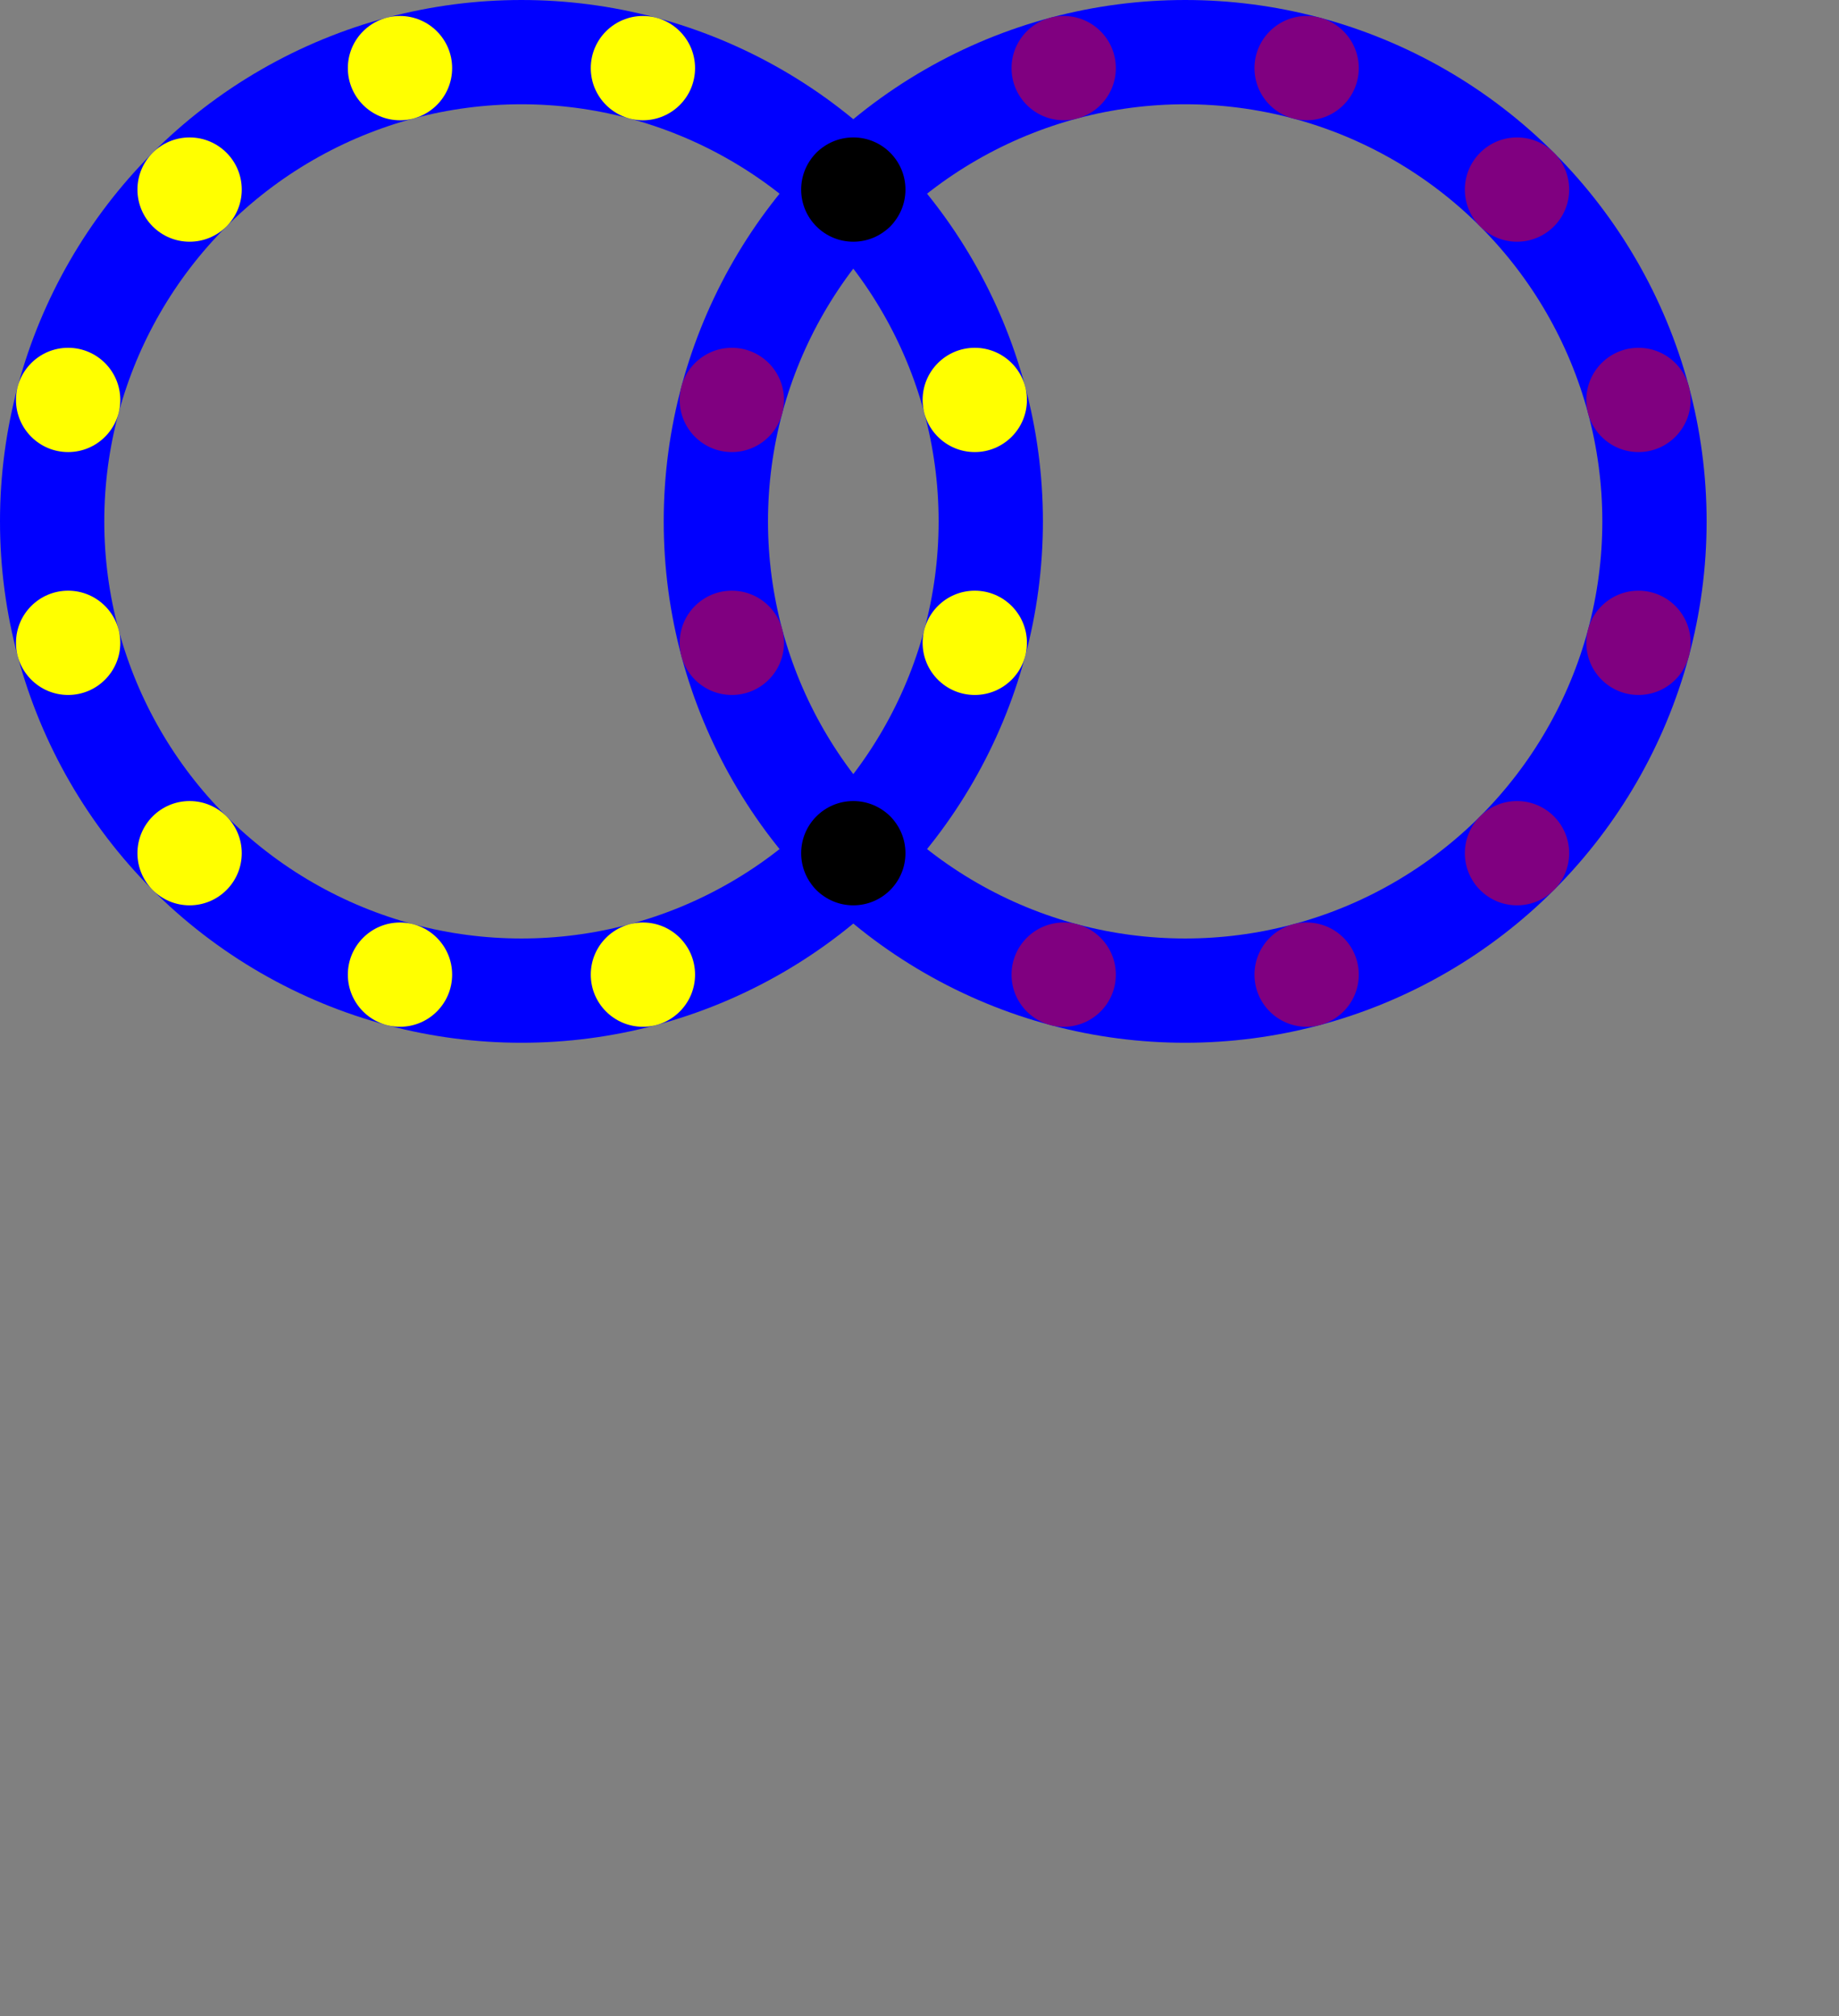
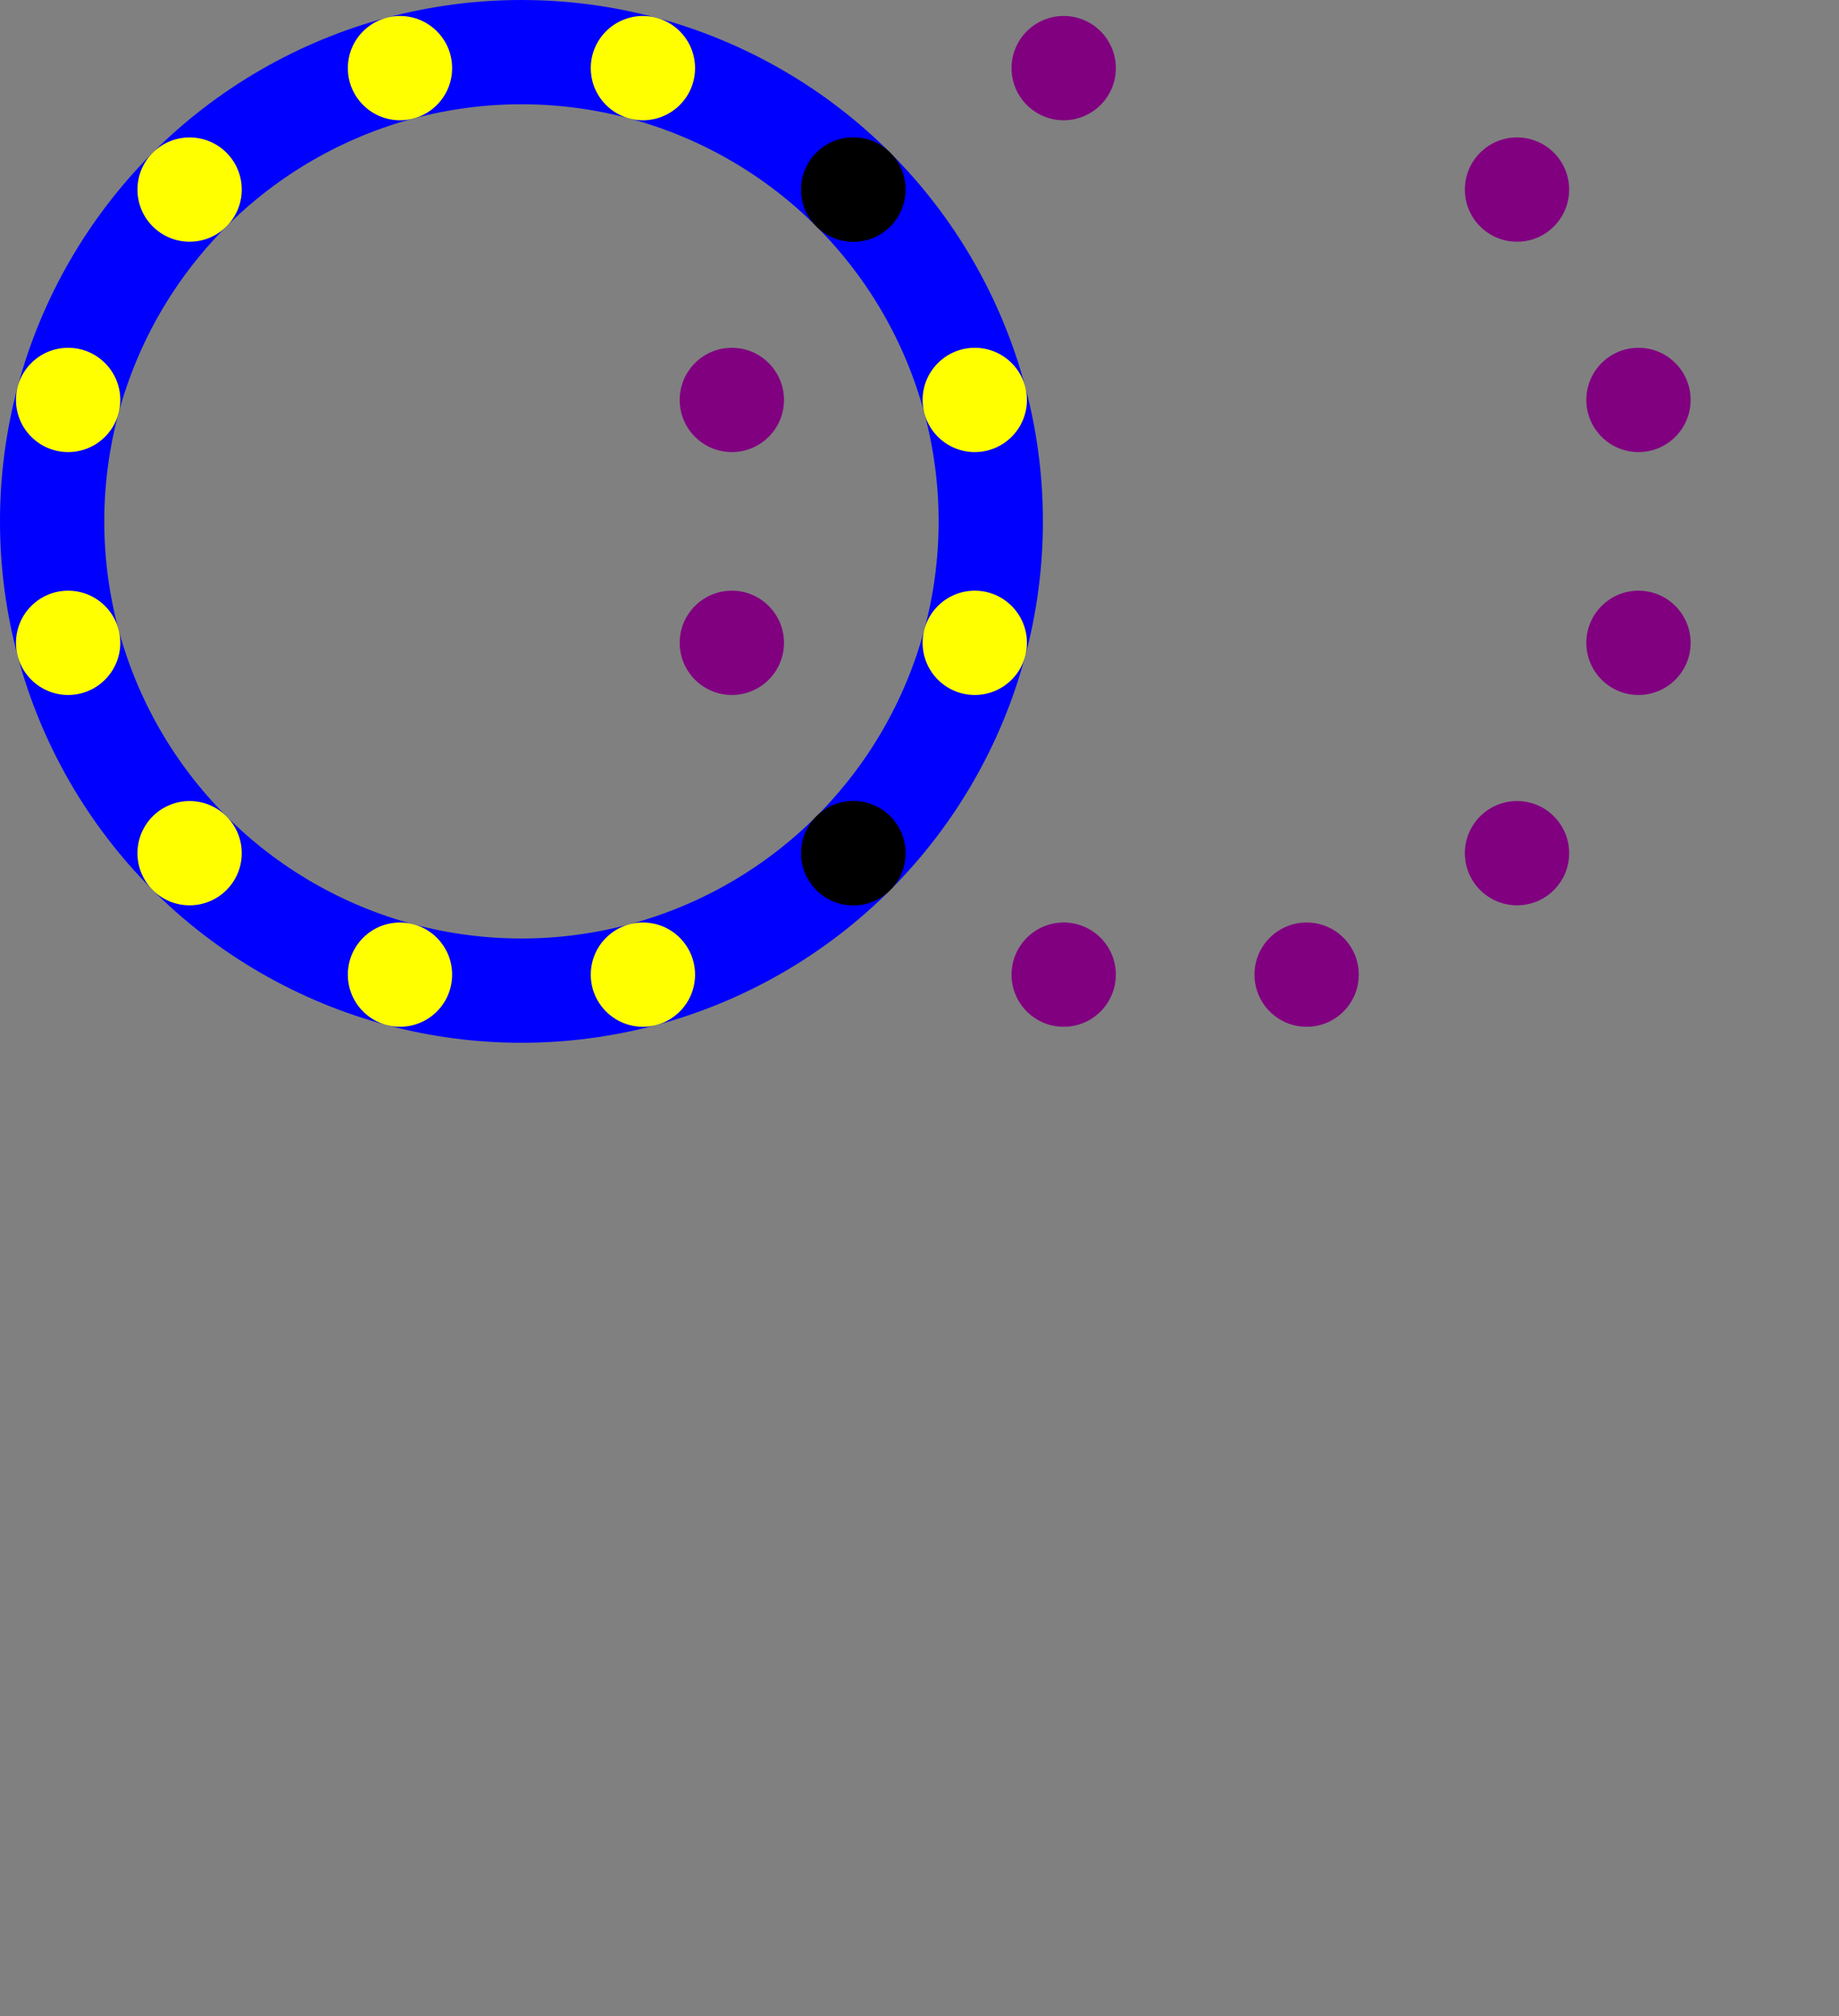
<svg xmlns="http://www.w3.org/2000/svg" version="1.1" width="1058" height="1160">
  <rect width="100%" height="100%" fill="#808080" stroke="none" />
  <g>
    <circle r="270" cx="300" cy="300" fill="none" stroke-width="60" stroke="blue" />
    <circle r="30" cx="490.919" cy="109.081" fill="black" />
    <circle r="30" cx="560.8" cy="230.119" fill="yellow" />
    <circle r="30" cx="560.8" cy="369.881" fill="yellow" />
    <circle r="30" cx="490.919" cy="490.919" fill="black" />
    <circle r="30" cx="369.881" cy="560.8" fill="yellow" />
    <circle r="30" cx="230.119" cy="560.8" fill="yellow" />
    <circle r="30" cx="109.081" cy="490.919" fill="yellow" />
    <circle r="30" cx="39.2" cy="369.881" fill="yellow" />
    <circle r="30" cx="39.2" cy="230.119" fill="yellow" />
    <circle r="30" cx="109.081" cy="109.081" fill="yellow" />
    <circle r="30" cx="230.119" cy="39.2" fill="yellow" />
    <circle r="30" cx="369.881" cy="39.2" fill="yellow" />
  </g>
  <g transform="matrix(1,0,0,1,381.838,0)">
-     <circle r="270" cx="300" cy="300" fill="none" stroke-width="60" stroke="blue" />
    <circle r="30" cx="109.081" cy="109.081" fill="black" />
    <circle r="30" cx="39.2" cy="230.119" fill="purple" />
    <circle r="30" cx="39.2" cy="369.881" fill="purple" />
    <circle r="30" cx="109.081" cy="490.919" fill="black" />
    <circle r="30" cx="230.119" cy="560.8" fill="purple" />
    <circle r="30" cx="369.881" cy="560.8" fill="purple" />
    <circle r="30" cx="490.919" cy="490.919" fill="purple" />
    <circle r="30" cx="560.8" cy="369.881" fill="purple" />
    <circle r="30" cx="560.8" cy="230.119" fill="purple" />
    <circle r="30" cx="490.919" cy="109.081" fill="purple" />
-     <circle r="30" cx="369.881" cy="39.2" fill="purple" />
    <circle r="30" cx="230.119" cy="39.2" fill="purple" />
  </g>
</svg>